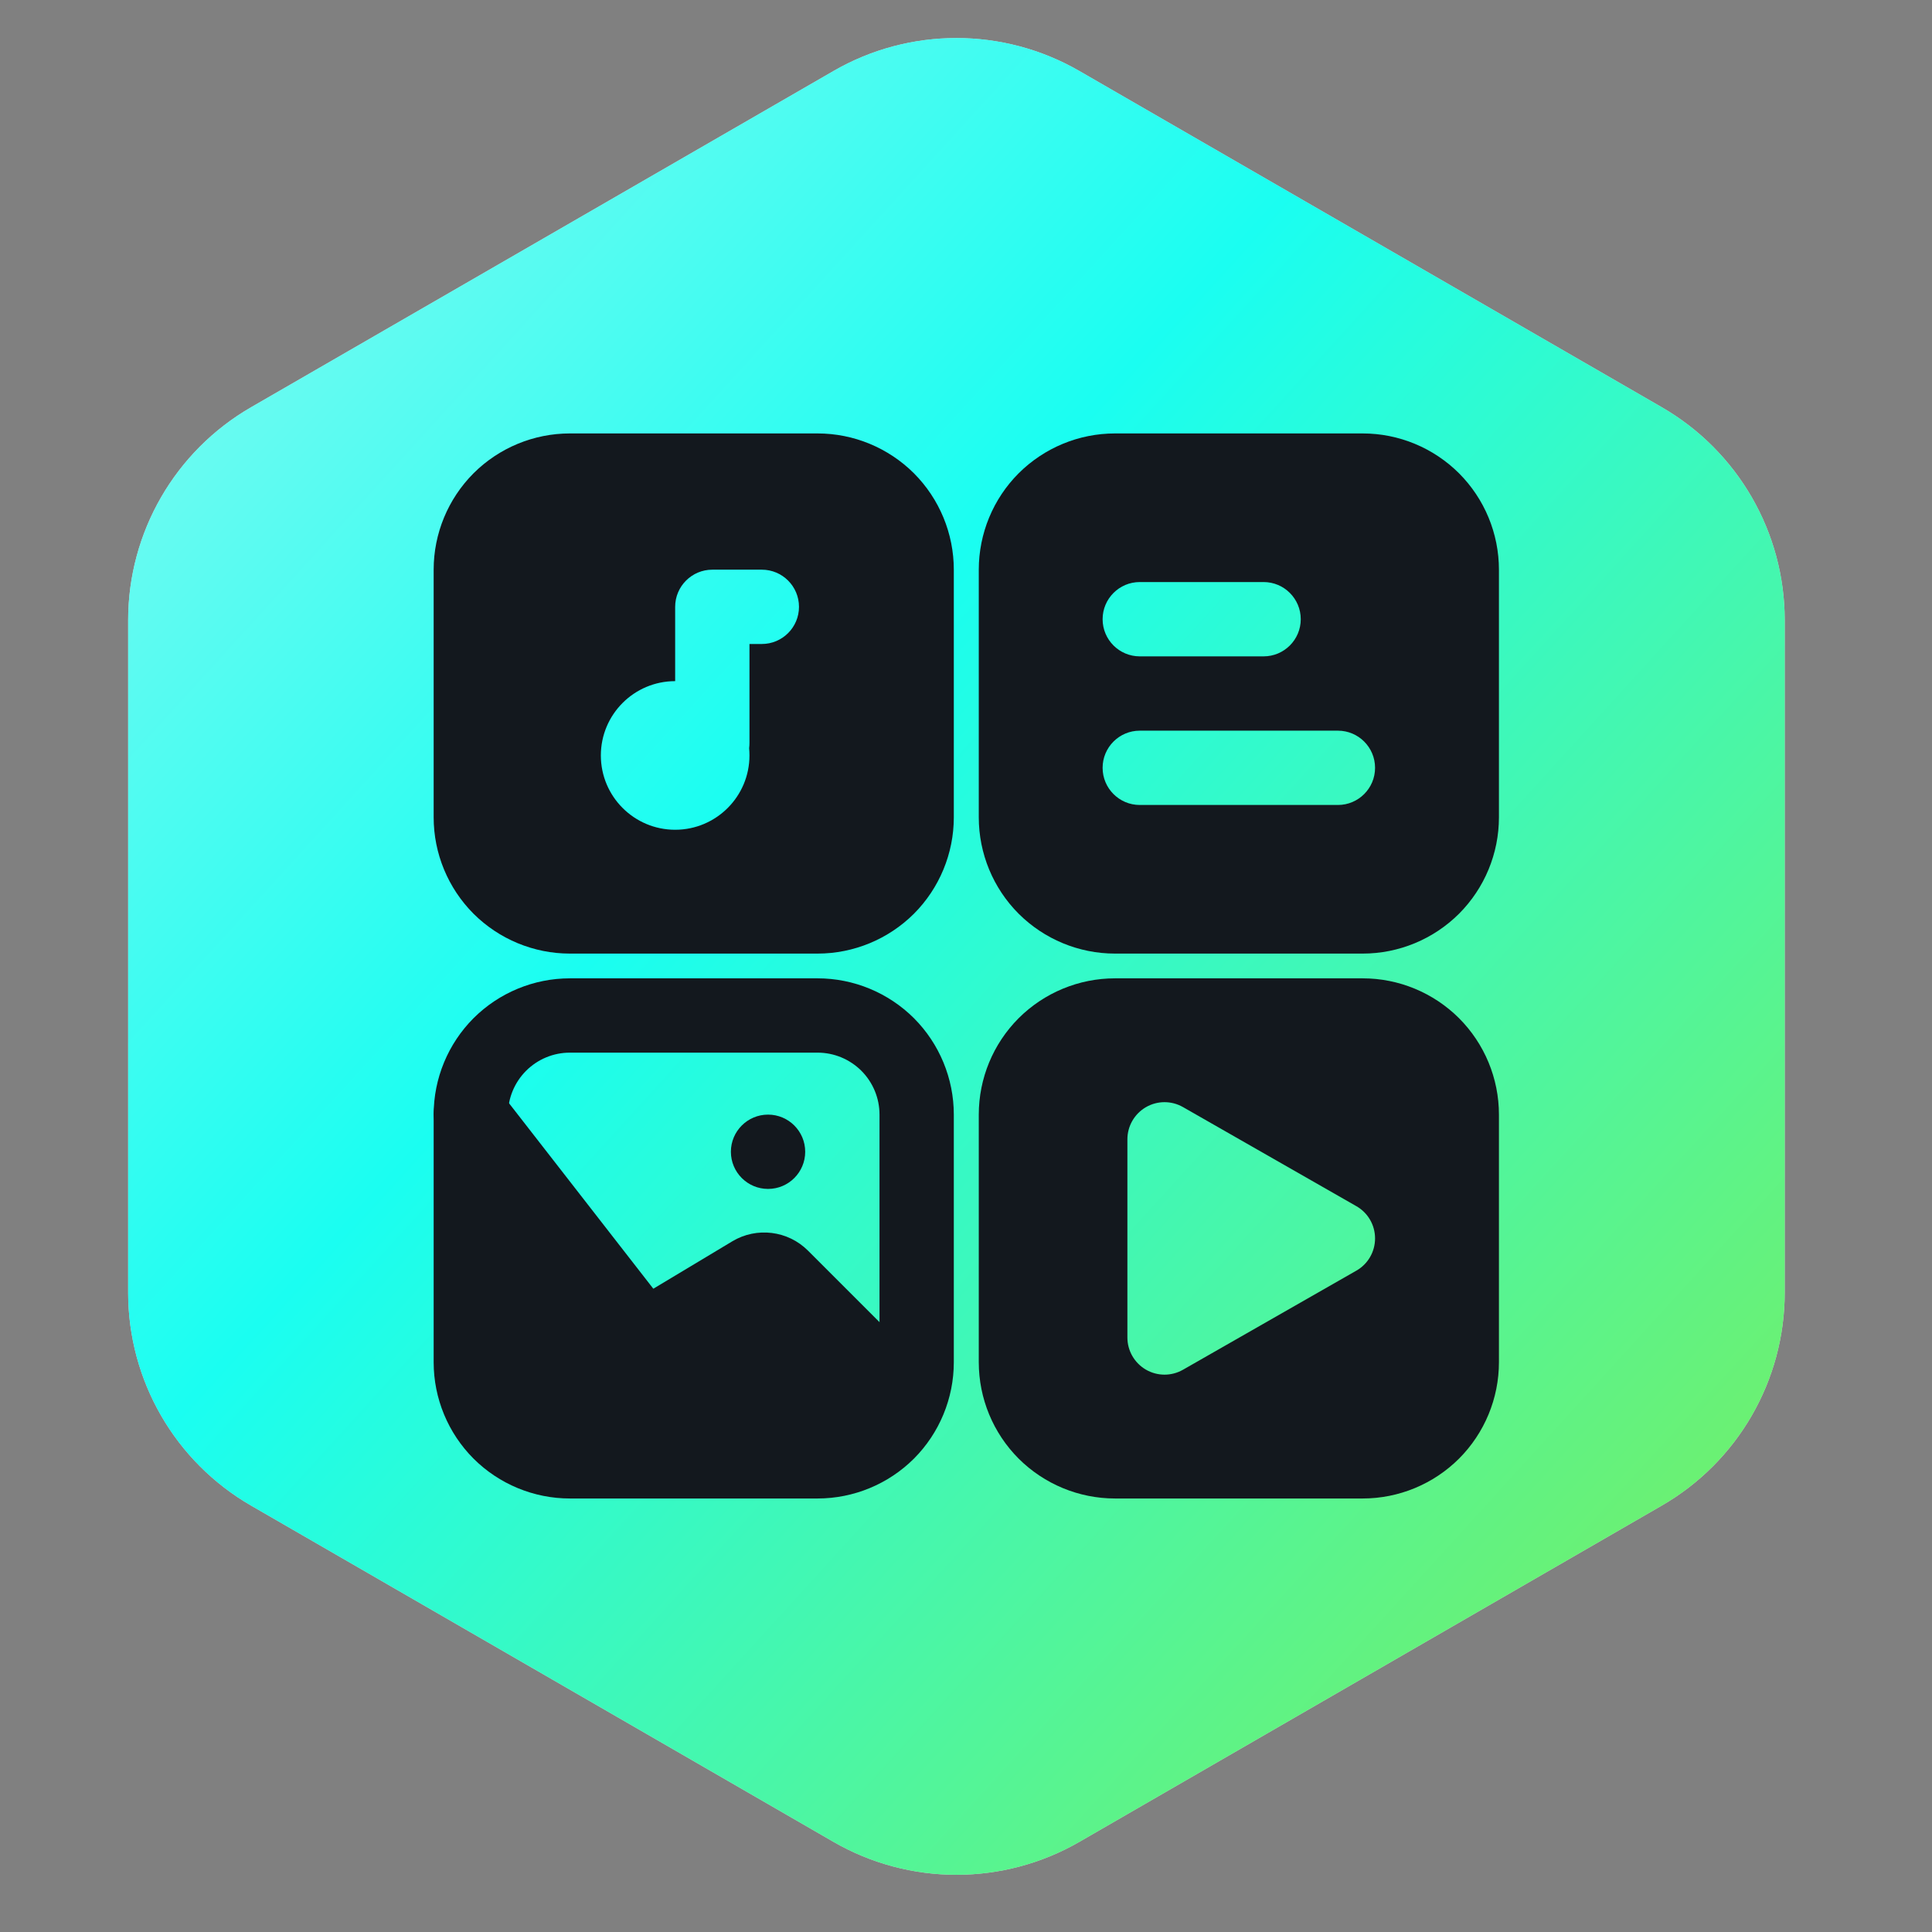
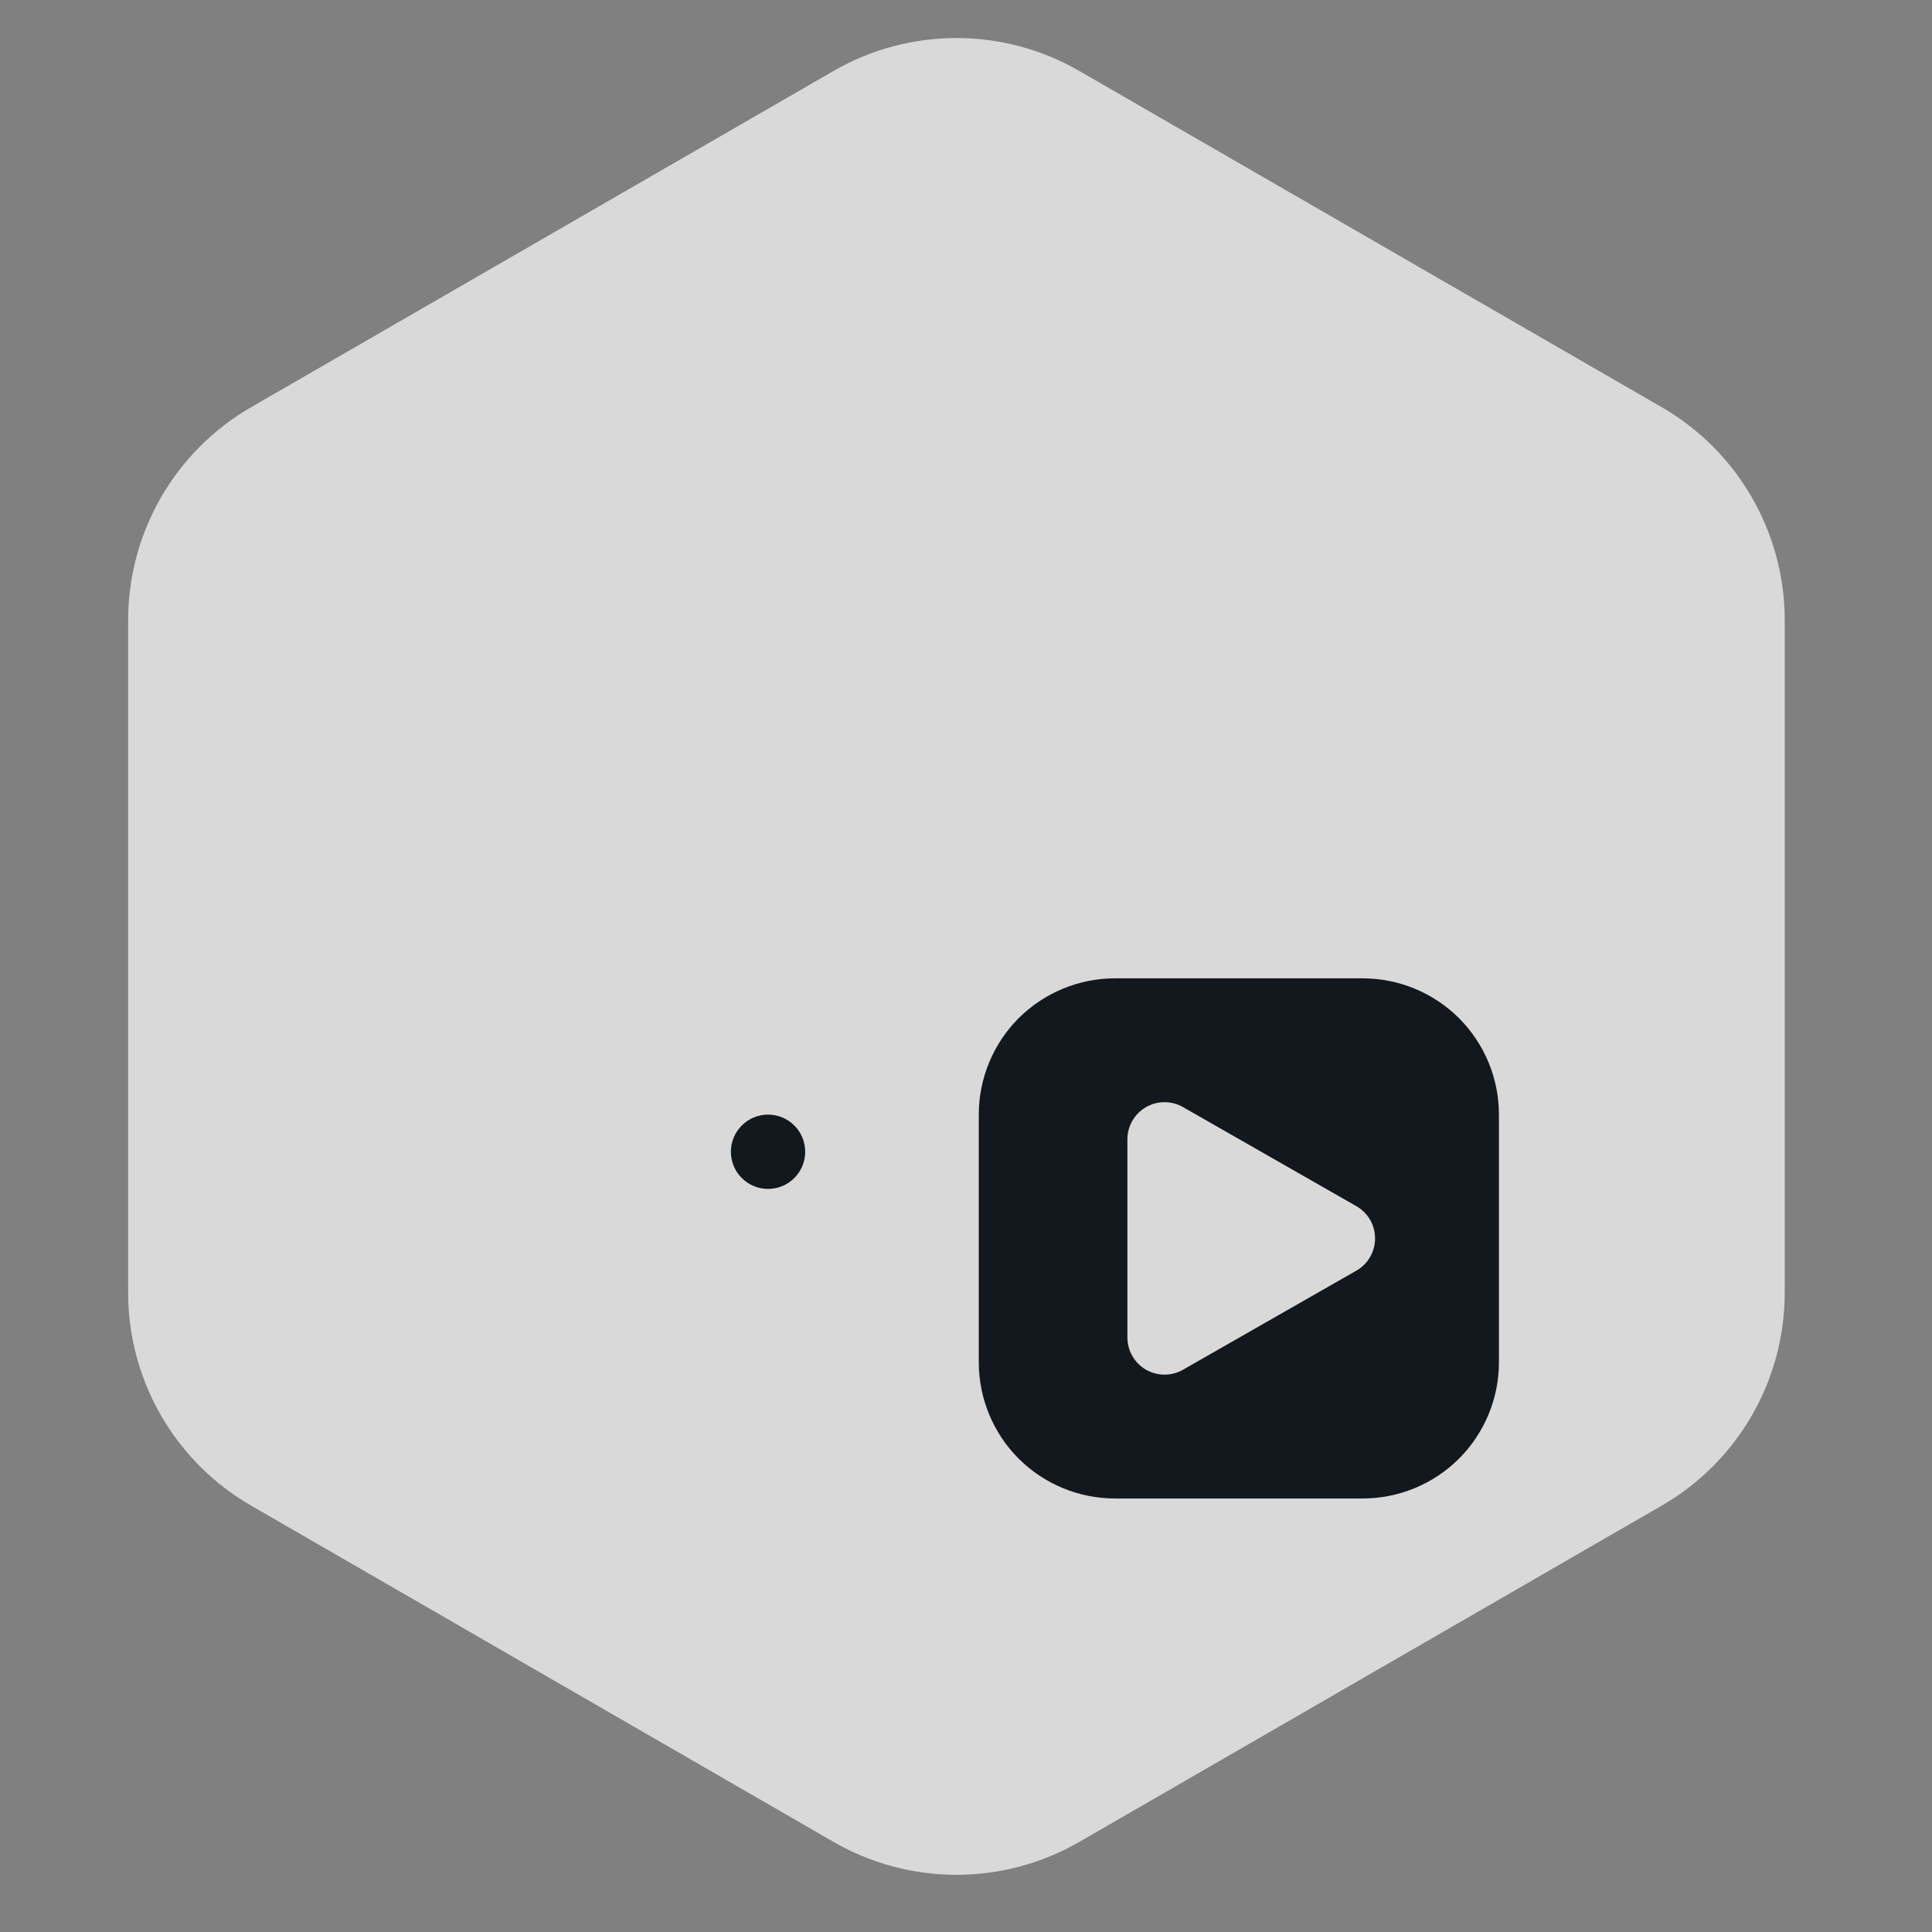
<svg xmlns="http://www.w3.org/2000/svg" width="52" height="52" viewBox="0 0 52 52" fill="none">
  <rect x="0" y="0" width="52" height="52" fill="#808080" stroke="none" />
  <path d="M22.433 1.911C24.48 0.728 27.004 0.728 29.052 1.911L44.726 10.96C46.774 12.143 48.036 14.328 48.036 16.693V34.792C48.036 37.156 46.774 39.342 44.726 40.524L29.052 49.574C27.004 50.756 24.48 50.756 22.433 49.574L6.759 40.524C4.71 39.342 3.449 37.156 3.449 34.792V16.693C3.449 14.328 4.71 12.143 6.759 10.96L22.433 1.911Z" fill="#D9D9D9" />
-   <path d="M22.433 1.911C24.48 0.728 27.004 0.728 29.052 1.911L44.726 10.96C46.774 12.143 48.036 14.328 48.036 16.693V34.792C48.036 37.156 46.774 39.342 44.726 40.524L29.052 49.574C27.004 50.756 24.48 50.756 22.433 49.574L6.759 40.524C4.71 39.342 3.449 37.156 3.449 34.792V16.693C3.449 14.328 4.71 12.143 6.759 10.96L22.433 1.911Z" fill="url(#paint0_linear_93_113810)" />
-   <path fill-rule="evenodd" clip-rule="evenodd" d="M25.672 29.999C25.672 29.027 25.285 28.093 24.599 27.405C23.91 26.719 22.977 26.332 22.005 26.332H15.338C14.367 26.332 13.433 26.719 12.745 27.405C12.059 28.093 11.672 29.027 11.672 29.999V36.665C11.672 37.637 12.059 38.571 12.745 39.259C13.433 39.945 14.367 40.332 15.338 40.332H22.005C22.977 40.332 23.91 39.945 24.599 39.259C25.285 38.571 25.672 37.637 25.672 36.665V29.999ZM23.672 29.999V36.665C23.672 37.108 23.496 37.531 23.184 37.844C22.87 38.156 22.448 38.332 22.005 38.332H15.338C14.896 38.332 14.473 38.156 14.16 37.844C13.848 37.531 13.672 37.108 13.672 36.665V29.999C13.672 29.556 13.848 29.133 14.16 28.82C14.473 28.508 14.896 28.332 15.338 28.332H22.005C22.448 28.332 22.87 28.508 23.184 28.82C23.496 29.133 23.672 29.556 23.672 29.999Z" fill="#13181E" />
  <path fill-rule="evenodd" clip-rule="evenodd" d="M40.344 29.999C40.344 29.027 39.957 28.093 39.27 27.405C38.582 26.719 37.649 26.332 36.677 26.332H30.01C29.038 26.332 28.105 26.719 27.417 27.405C26.73 28.093 26.344 29.027 26.344 29.999V36.665C26.344 37.637 26.73 38.571 27.417 39.259C28.105 39.945 29.038 40.332 30.01 40.332H36.677C37.649 40.332 38.582 39.945 39.27 39.259C39.957 38.571 40.344 37.637 40.344 36.665V29.999ZM36.506 34.2C36.818 34.023 37.01 33.691 37.01 33.332C37.01 32.973 36.818 32.641 36.506 32.464L31.84 29.797C31.53 29.62 31.15 29.621 30.842 29.8C30.533 29.98 30.344 30.309 30.344 30.665V35.999C30.344 36.355 30.533 36.684 30.842 36.864C31.15 37.043 31.53 37.044 31.84 36.867L36.506 34.2Z" fill="#13181E" />
  <path d="M20.672 32C21.224 32 21.672 31.552 21.672 31C21.672 30.448 21.224 30 20.672 30C20.12 30 19.672 30.448 19.672 31C19.672 31.552 20.12 32 20.672 32Z" fill="#13181E" />
-   <path fill-rule="evenodd" clip-rule="evenodd" d="M25.672 15.333C25.672 14.361 25.285 13.427 24.599 12.739C23.91 12.053 22.977 11.666 22.005 11.666H15.338C14.367 11.666 13.433 12.053 12.745 12.739C12.059 13.427 11.672 14.361 11.672 15.333V21.999C11.672 22.971 12.059 23.905 12.745 24.593C13.433 25.279 14.367 25.666 15.338 25.666H22.005C22.977 25.666 23.91 25.279 24.599 24.593C25.285 23.905 25.672 22.971 25.672 21.999V15.333ZM20.163 20.137C20.169 20.093 20.172 20.046 20.172 19.999V17.333H20.505C21.057 17.333 21.505 16.885 21.505 16.333C21.505 15.781 21.057 15.333 20.505 15.333H19.172C18.62 15.333 18.172 15.781 18.172 16.333V18.333C17.068 18.333 16.172 19.229 16.172 20.333C16.172 21.437 17.068 22.333 18.172 22.333C19.276 22.333 20.172 21.437 20.172 20.333C20.172 20.267 20.169 20.202 20.163 20.137Z" fill="#13181E" />
-   <path fill-rule="evenodd" clip-rule="evenodd" d="M17.584 34.686L13.461 29.386C13.198 29.049 12.752 28.916 12.348 29.054C11.944 29.193 11.672 29.573 11.672 30L12.672 38.999H24.005L25.005 37.333C25.005 37.068 24.9 36.813 24.712 36.626L21.747 33.661C21.206 33.12 20.366 33.017 19.71 33.41L17.584 34.686Z" fill="#13181E" />
-   <path fill-rule="evenodd" clip-rule="evenodd" d="M40.344 15.333C40.344 14.361 39.957 13.427 39.27 12.739C38.582 12.053 37.649 11.666 36.677 11.666H30.01C29.038 11.666 28.105 12.053 27.417 12.739C26.73 13.427 26.344 14.361 26.344 15.333V21.999C26.344 22.971 26.73 23.905 27.417 24.593C28.105 25.279 29.038 25.666 30.01 25.666H36.677C37.649 25.666 38.582 25.279 39.27 24.593C39.957 23.905 40.344 22.971 40.344 21.999V15.333ZM30.677 21.666H36.01C36.562 21.666 37.01 21.218 37.01 20.666C37.01 20.114 36.562 19.666 36.01 19.666H30.677C30.125 19.666 29.677 20.114 29.677 20.666C29.677 21.218 30.125 21.666 30.677 21.666ZM30.677 17.666H34.01C34.562 17.666 35.01 17.218 35.01 16.666C35.01 16.114 34.562 15.666 34.01 15.666H30.677C30.125 15.666 29.677 16.114 29.677 16.666C29.677 17.218 30.125 17.666 30.677 17.666Z" fill="#13181E" />
  <defs>
    <linearGradient id="paint0_linear_93_113810" x1="25.742" y1="-45.932" x2="88.151" y2="10.887" gradientUnits="userSpaceOnUse">
      <stop stop-color="#D4F6F0" />
      <stop offset="0.486" stop-color="#1AFEF1" />
      <stop offset="1" stop-color="#89EC44" />
    </linearGradient>
  </defs>
</svg>